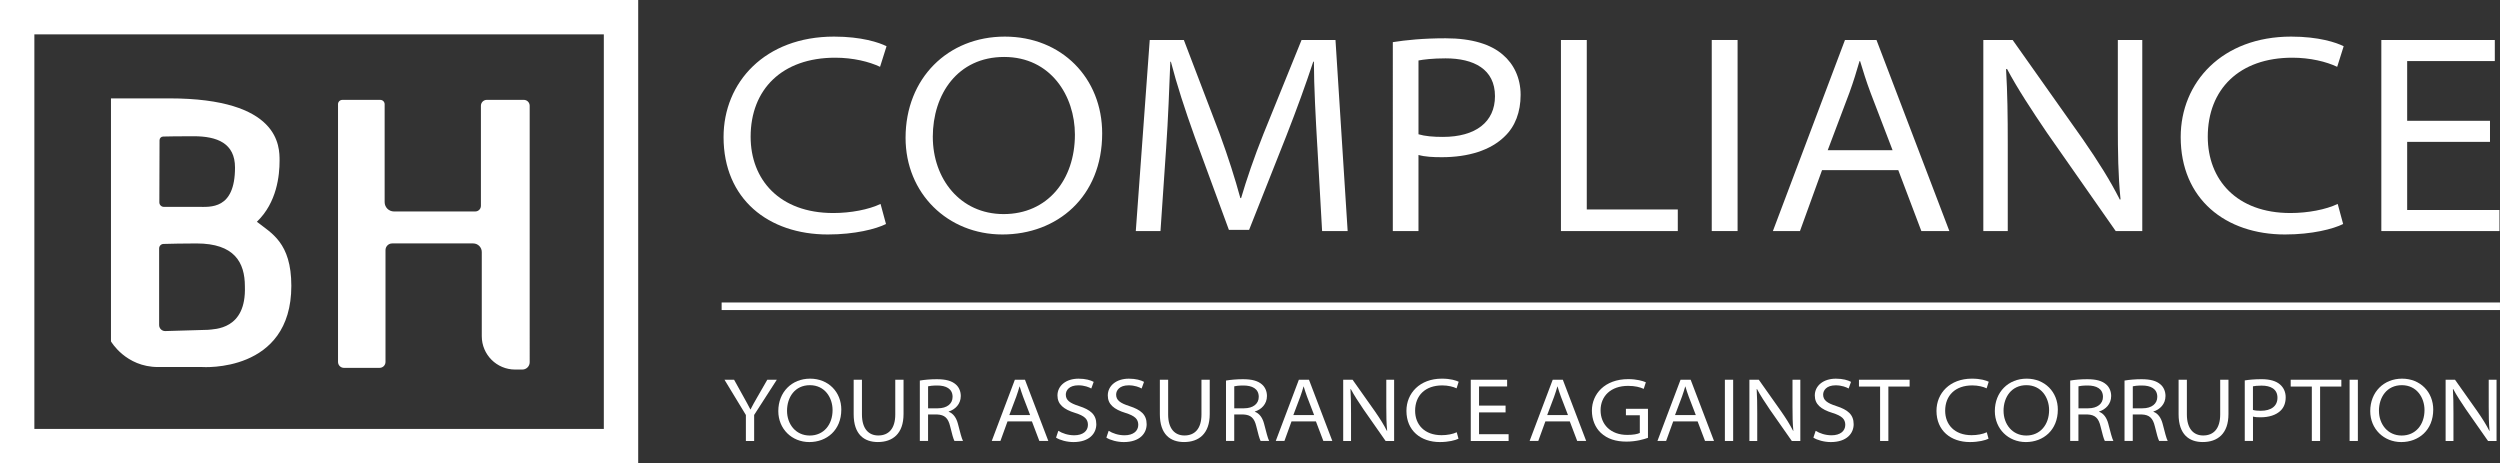
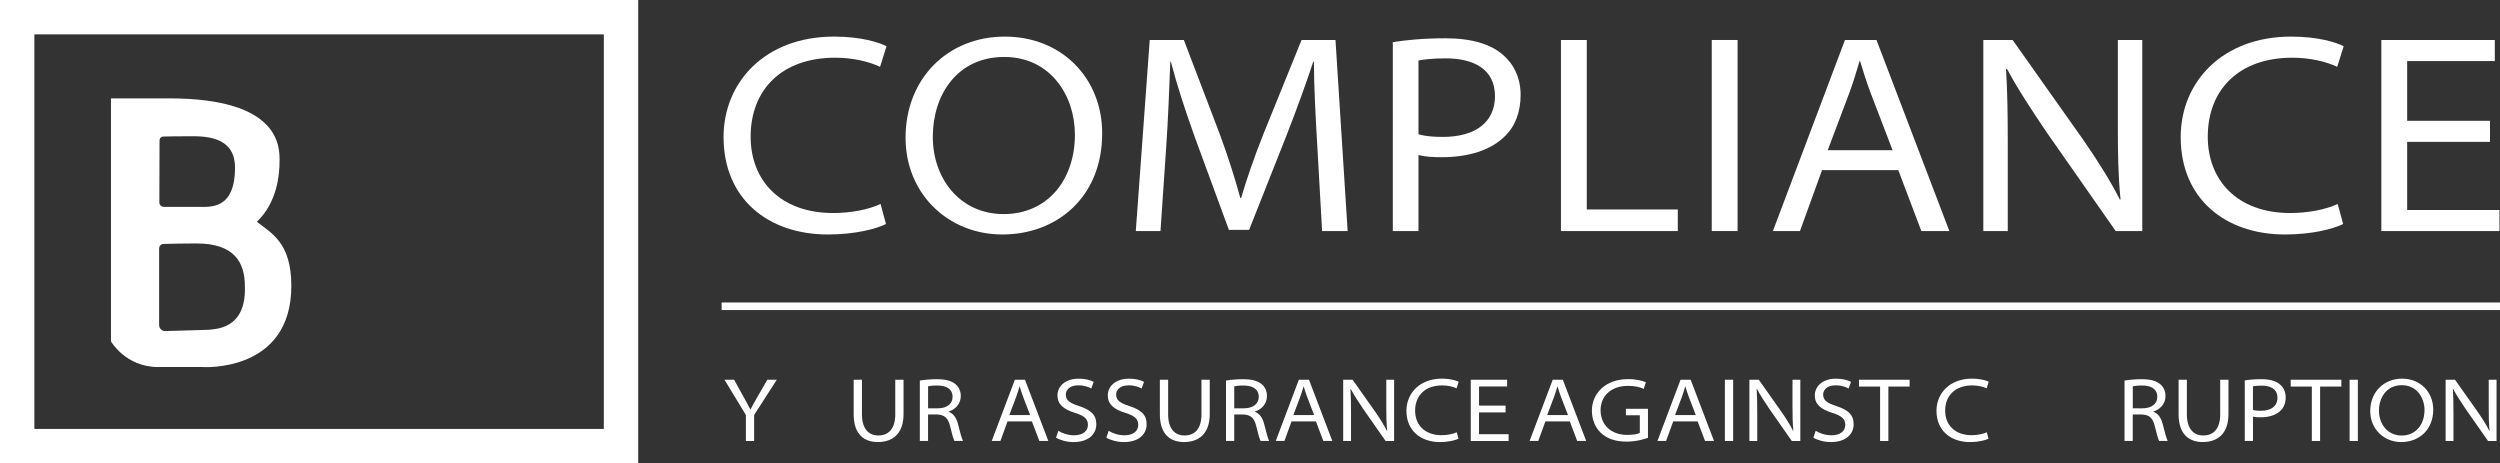
<svg xmlns="http://www.w3.org/2000/svg" id="Capa_2" viewBox="0 0 1309.32 242.64">
  <rect x="0" y="0" width="1309.32" height="242.64" fill="#333333" stroke="none" />
  <defs>
    <style>.cls-1{fill:#fff;}</style>
  </defs>
  <g id="Capa_1-2">
    <g>
      <g>
        <path class="cls-1" d="M464.03,117.32c-5.2,2.6-16.3,5.48-30.48,5.48-31.09,0-54.6-18.53-54.6-51.01,0-28.72,21.71-52.62,57.85-52.62,14.47,0,23.65,3.1,27.51,5.05l-3.4,10.78c-5.67-2.7-14.13-4.78-23.49-4.78-27.78,0-44.29,16.53-44.29,41.41,0,22.41,15.05,39.94,43.27,39.94,9.17,0,18.57-1.8,24.77-4.76l2.85,10.52Z" />
        <path class="cls-1" d="M577.24,69.87c0,33.3-23.62,52.93-52.25,52.93s-50.72-21.5-50.72-50.61c0-31.21,22.18-53.02,51.98-53.02s50.99,21.72,50.99,50.7Zm-88.7,1.88c0,21.69,14.17,40.37,37.1,40.37s37.32-17.85,37.32-41.62c0-20.34-12.72-40.67-37.06-40.67s-37.37,19.5-37.37,41.91Z" />
        <path class="cls-1" d="M689.92,76.79c-.82-14.13-1.79-31.78-1.79-44.48h-.34c-3.88,11.76-8.52,24.59-14.15,38.98l-19.45,49.1h-10.58l-17.84-48.53c-5.25-14.61-9.45-27.6-12.54-39.54h-.3c-.49,12.7-1.14,30.24-2.21,45.52l-2.94,43.18h-12.93l7.3-100.07h17.87l18.83,49.32c4.38,11.94,8.01,23.36,10.76,33.48h.39c2.85-9.71,6.77-21.24,11.65-33.47l20.01-49.34h17.77l6.37,100.07h-13.38l-2.49-44.22Z" />
        <path class="cls-1" d="M729.46,22.07c6.79-1.08,15.89-2.02,27.64-2.02,13.85,0,23.77,3.18,30.02,8.64,5.63,4.8,9.27,12.04,9.27,21.01s-2.85,16.53-8.35,21.75c-7.37,7.26-19.02,10.88-32.9,10.88-4.57,0-8.8-.19-12.24-1.17v39.84h-13.44V22.07Zm13.44,48.25c3.4,1.02,7.76,1.38,12.78,1.38,17.17,0,27.28-7.81,27.28-21.33,0-14.23-11.2-19.81-25.87-19.81-6.72,0-11.67,.61-14.19,1.11v38.65Z" />
        <path class="cls-1" d="M817.51,20.94h13.53V109.7h47.67v11.31h-61.2V20.94Z" />
        <path class="cls-1" d="M910.02,20.94V121.01h-13.53V20.94h13.53Z" />
        <path class="cls-1" d="M954.26,89.09l-11.57,31.93h-14.18l37.75-100.07h16.51l38.17,100.07h-14.67l-12.09-31.93h-39.9Zm36.94-10.42l-11.47-29.92c-2.4-6.37-3.96-11.57-5.54-16.73h-.3c-1.53,5.27-3.12,10.57-5.27,16.47l-11.39,30.18h33.97Z" />
        <path class="cls-1" d="M1038.72,121.01V20.94h15.36l36.62,51.79c8.36,12.07,14.38,21.68,19.54,31.84l.34-.21c-1.26-12.56-1.41-24.53-1.41-39.43V20.94h12.8V121.01h-13.92l-36.07-51.59c-7.84-11.58-15.38-23.02-20.86-33.35l-.49,.21c.74,12.44,.89,24.3,.89,39.23v45.5h-12.8Z" />
        <path class="cls-1" d="M1227.17,117.32c-5.2,2.6-16.3,5.48-30.48,5.48-31.08,0-54.6-18.53-54.6-51.01,0-28.72,21.71-52.62,57.85-52.62,14.47,0,23.65,3.1,27.51,5.05l-3.4,10.78c-5.67-2.7-14.13-4.78-23.49-4.78-27.78,0-44.29,16.53-44.29,41.41,0,22.41,15.05,39.94,43.27,39.94,9.17,0,18.57-1.8,24.78-4.76l2.85,10.52Z" />
        <path class="cls-1" d="M1304.08,74.31h-43.38v35.66h48.34v11.04h-61.87V20.94h59.43v11.04h-45.9v31.28h43.38v11.04Z" />
      </g>
      <g>
        <path class="cls-1" d="M390.64,230.95v-13.6l-11.2-18.46h5.03l5.06,9.13c1.37,2.5,2.38,4.24,3.46,6.41h.09c.96-1.99,2.14-3.97,3.51-6.39l5.26-9.15h4.98l-11.86,18.43v13.64h-4.33Z" />
-         <path class="cls-1" d="M440.61,214.56c0,10.67-7.57,16.96-16.74,16.96s-16.25-6.89-16.25-16.22c0-10,7.11-16.99,16.66-16.99s16.34,6.96,16.34,16.25Zm-28.42,.6c0,6.95,4.54,12.94,11.89,12.94s11.96-5.72,11.96-13.34c0-6.52-4.08-13.03-11.88-13.03s-11.97,6.25-11.97,13.43Z" />
        <path class="cls-1" d="M451.43,198.88v18.18c0,7.6,3.59,11.01,8.54,11.01,5.39,0,8.91-3.5,8.91-11.01v-18.18h4.33v17.97c0,10.37-5.77,14.66-13.46,14.66-7.12,0-12.66-3.93-12.66-14.57v-18.07h4.33Z" />
        <path class="cls-1" d="M481.74,199.31c2.29-.41,5.67-.71,8.86-.71,4.81,0,7.88,.89,9.99,2.75,1.58,1.34,2.6,3.54,2.6,6.04,0,4.25-2.94,7.09-6.34,8.14v.12c2.47,.9,4.03,3.23,4.83,6.26,1.16,4.51,1.96,7.69,2.67,9.03h-4.48c-.52-.92-1.28-3.55-2.24-7.59-1.03-4.39-2.88-6.11-6.84-6.28h-4.74v13.87h-4.31v-31.64Zm4.31,14.53h5.13c4.75,0,7.71-2.36,7.71-5.98,0-4.32-3.5-5.96-8.01-5.96-2.43,0-4.05,.23-4.82,.42v11.52Z" />
        <path class="cls-1" d="M527.66,220.71l-3.71,10.23h-4.54l12.1-32.07h5.29l12.23,32.07h-4.7l-3.88-10.23h-12.78Zm11.84-3.34l-3.68-9.59c-.77-2.04-1.27-3.71-1.77-5.36h-.1c-.49,1.69-1,3.39-1.69,5.28l-3.65,9.67h10.89Z" />
        <path class="cls-1" d="M554.27,225.63c2.11,1.31,5.07,2.34,8.33,2.34,4.53,0,7.18-2.22,7.18-5.46,0-2.98-1.74-4.71-6.67-6.24-6.14-1.89-9.29-4.56-9.29-9.16,0-5.04,4.4-8.79,11.03-8.79,3.68,0,6.33,.79,7.94,1.67l-1.25,3.48c-1.09-.62-3.5-1.67-6.8-1.67-4.83,0-6.55,2.69-6.55,4.86,0,2.91,2.05,4.45,6.93,6.01,5.97,1.93,9.05,4.43,9.05,9.52,0,4.71-3.54,9.33-11.97,9.33-3.4,0-7.14-1.01-9.12-2.32l1.19-3.57Z" />
        <path class="cls-1" d="M580.63,225.63c2.11,1.31,5.07,2.34,8.33,2.34,4.53,0,7.18-2.22,7.18-5.46,0-2.98-1.74-4.71-6.67-6.24-6.14-1.89-9.29-4.56-9.29-9.16,0-5.04,4.4-8.79,11.03-8.79,3.68,0,6.33,.79,7.94,1.67l-1.25,3.48c-1.09-.62-3.5-1.67-6.8-1.67-4.83,0-6.55,2.69-6.55,4.86,0,2.91,2.05,4.45,6.93,6.01,5.97,1.93,9.05,4.43,9.05,9.52,0,4.71-3.54,9.33-11.97,9.33-3.4,0-7.14-1.01-9.12-2.32l1.19-3.57Z" />
        <path class="cls-1" d="M611.79,198.88v18.18c0,7.6,3.59,11.01,8.54,11.01,5.39,0,8.91-3.5,8.91-11.01v-18.18h4.33v17.97c0,10.37-5.77,14.66-13.46,14.66-7.12,0-12.66-3.93-12.66-14.57v-18.07h4.33Z" />
        <path class="cls-1" d="M642.09,199.31c2.29-.41,5.67-.71,8.86-.71,4.81,0,7.88,.89,9.99,2.75,1.58,1.34,2.6,3.54,2.6,6.04,0,4.25-2.94,7.09-6.34,8.14v.12c2.47,.9,4.03,3.23,4.83,6.26,1.16,4.51,1.96,7.69,2.67,9.03h-4.48c-.52-.92-1.28-3.55-2.24-7.59-1.03-4.39-2.88-6.11-6.84-6.28h-4.74v13.87h-4.31v-31.64Zm4.31,14.53h5.13c4.75,0,7.71-2.36,7.71-5.98,0-4.32-3.5-5.96-8.01-5.96-2.43,0-4.05,.23-4.82,.42v11.52Z" />
        <path class="cls-1" d="M676.4,220.71l-3.71,10.23h-4.54l12.1-32.07h5.29l12.23,32.07h-4.7l-3.88-10.23h-12.79Zm11.84-3.34l-3.68-9.59c-.77-2.04-1.27-3.71-1.77-5.36h-.09c-.49,1.69-1,3.39-1.69,5.28l-3.65,9.67h10.89Z" />
        <path class="cls-1" d="M703.47,230.95v-32.07h4.92l11.73,16.6c2.68,3.87,4.61,6.95,6.26,10.2l.11-.07c-.41-4.03-.45-7.86-.45-12.64v-14.09h4.1v32.07h-4.46l-11.56-16.53c-2.51-3.71-4.93-7.38-6.68-10.69l-.16,.07c.24,3.99,.29,7.79,.29,12.57v14.58h-4.1Z" />
        <path class="cls-1" d="M763.86,229.76c-1.67,.83-5.22,1.76-9.77,1.76-9.96,0-17.5-5.94-17.5-16.35,0-9.2,6.96-16.86,18.54-16.86,4.64,0,7.58,.99,8.82,1.62l-1.09,3.45c-1.82-.87-4.53-1.53-7.53-1.53-8.9,0-14.19,5.3-14.19,13.27,0,7.18,4.82,12.8,13.86,12.8,2.94,0,5.95-.58,7.94-1.53l.91,3.37Z" />
        <path class="cls-1" d="M788.51,215.98h-13.9v11.43h15.49v3.54h-19.82v-32.07h19.04v3.54h-14.71v10.02h13.9v3.54Z" />
        <path class="cls-1" d="M809.35,220.71l-3.71,10.23h-4.54l12.1-32.07h5.29l12.23,32.07h-4.7l-3.88-10.23h-12.79Zm11.84-3.34l-3.68-9.59c-.77-2.04-1.27-3.71-1.77-5.36h-.09c-.49,1.69-1,3.39-1.69,5.28l-3.65,9.67h10.89Z" />
        <path class="cls-1" d="M863.09,229.3c-2.03,.74-6.16,1.98-11.25,1.98-5.54,0-10.02-1.38-13.46-4.61-2.91-2.72-4.66-6.92-4.66-11.62,0-8.59,6.64-16.5,19.09-16.5,4.27,0,7.66,.96,9.17,1.66l-1.11,3.45c-1.99-.89-4.47-1.57-8.21-1.57-9.04,0-14.39,5.39-14.39,12.79s5.25,12.89,13.96,12.89c3.2,0,5.42-.44,6.59-1.03v-9.24h-7.28v-3.41h11.55v15.21Z" />
        <path class="cls-1" d="M876.3,220.71l-3.71,10.23h-4.54l12.1-32.07h5.29l12.23,32.07h-4.7l-3.88-10.23h-12.79Zm11.84-3.34l-3.68-9.59c-.77-2.04-1.27-3.71-1.77-5.36h-.09c-.49,1.69-1,3.39-1.69,5.28l-3.65,9.67h10.89Z" />
        <path class="cls-1" d="M907.7,198.88v32.07h-4.33v-32.07h4.33Z" />
        <path class="cls-1" d="M916.21,230.95v-32.07h4.92l11.73,16.6c2.68,3.87,4.61,6.95,6.26,10.2l.11-.07c-.41-4.03-.45-7.86-.45-12.64v-14.09h4.1v32.07h-4.46l-11.56-16.53c-2.51-3.71-4.93-7.38-6.68-10.69l-.16,.07c.24,3.99,.29,7.79,.29,12.57v14.58h-4.1Z" />
        <path class="cls-1" d="M950.91,225.63c2.11,1.31,5.07,2.34,8.33,2.34,4.53,0,7.18-2.22,7.18-5.46,0-2.98-1.74-4.71-6.67-6.24-6.14-1.89-9.29-4.56-9.29-9.16,0-5.04,4.4-8.79,11.03-8.79,3.68,0,6.33,.79,7.94,1.67l-1.25,3.48c-1.09-.62-3.5-1.67-6.8-1.67-4.83,0-6.55,2.69-6.55,4.86,0,2.91,2.05,4.45,6.93,6.01,5.97,1.93,9.05,4.43,9.05,9.52,0,4.71-3.54,9.33-11.97,9.33-3.4,0-7.14-1.01-9.12-2.32l1.19-3.57Z" />
        <path class="cls-1" d="M984.66,202.45h-11.07v-3.57h26.53v3.57h-11.13v28.5h-4.33v-28.5Z" />
        <path class="cls-1" d="M1041.46,229.76c-1.67,.83-5.22,1.76-9.77,1.76-9.96,0-17.5-5.94-17.5-16.35,0-9.2,6.96-16.86,18.54-16.86,4.64,0,7.58,.99,8.82,1.62l-1.09,3.45c-1.82-.87-4.53-1.53-7.53-1.53-8.9,0-14.19,5.3-14.19,13.27,0,7.18,4.82,12.8,13.86,12.8,2.94,0,5.95-.58,7.94-1.53l.91,3.37Z" />
-         <path class="cls-1" d="M1077.74,214.56c0,10.67-7.57,16.96-16.74,16.96s-16.25-6.89-16.25-16.22c0-10,7.11-16.99,16.66-16.99s16.34,6.96,16.34,16.25Zm-28.42,.6c0,6.95,4.54,12.94,11.89,12.94s11.96-5.72,11.96-13.34c0-6.52-4.08-13.03-11.88-13.03s-11.98,6.25-11.98,13.43Z" />
-         <path class="cls-1" d="M1084.23,199.31c2.29-.41,5.67-.71,8.86-.71,4.81,0,7.88,.89,9.99,2.75,1.58,1.34,2.6,3.54,2.6,6.04,0,4.25-2.94,7.09-6.34,8.14v.12c2.47,.9,4.03,3.23,4.83,6.26,1.16,4.51,1.96,7.69,2.67,9.03h-4.48c-.52-.92-1.28-3.55-2.24-7.59-1.03-4.39-2.88-6.11-6.84-6.28h-4.75v13.87h-4.31v-31.64Zm4.31,14.53h5.13c4.75,0,7.71-2.36,7.71-5.98,0-4.32-3.5-5.96-8.01-5.96-2.43,0-4.05,.23-4.82,.42v11.52Z" />
        <path class="cls-1" d="M1112.68,199.31c2.29-.41,5.67-.71,8.86-.71,4.81,0,7.88,.89,9.99,2.75,1.58,1.34,2.6,3.54,2.6,6.04,0,4.25-2.94,7.09-6.34,8.14v.12c2.47,.9,4.03,3.23,4.83,6.26,1.16,4.51,1.96,7.69,2.67,9.03h-4.48c-.52-.92-1.28-3.55-2.24-7.59-1.03-4.39-2.88-6.11-6.84-6.28h-4.75v13.87h-4.31v-31.64Zm4.31,14.53h5.13c4.75,0,7.71-2.36,7.71-5.98,0-4.32-3.5-5.96-8.01-5.96-2.43,0-4.05,.23-4.82,.42v11.52Z" />
        <path class="cls-1" d="M1145.33,198.88v18.18c0,7.6,3.59,11.01,8.54,11.01,5.39,0,8.91-3.5,8.91-11.01v-18.18h4.33v17.97c0,10.37-5.77,14.66-13.46,14.66-7.12,0-12.66-3.93-12.66-14.57v-18.07h4.33Z" />
        <path class="cls-1" d="M1175.63,199.24c2.17-.35,5.09-.65,8.86-.65,4.44,0,7.62,1.02,9.62,2.77,1.8,1.54,2.97,3.86,2.97,6.73s-.91,5.3-2.67,6.97c-2.36,2.33-6.1,3.49-10.54,3.49-1.46,0-2.82-.06-3.92-.38v12.77h-4.31v-31.71Zm4.31,15.46c1.09,.33,2.49,.44,4.09,.44,5.5,0,8.74-2.5,8.74-6.83,0-4.56-3.59-6.35-8.29-6.35-2.15,0-3.74,.19-4.55,.36v12.38Z" />
        <path class="cls-1" d="M1210.77,202.45h-11.07v-3.57h26.53v3.57h-11.13v28.5h-4.33v-28.5Z" />
        <path class="cls-1" d="M1234.88,198.88v32.07h-4.33v-32.07h4.33Z" />
        <path class="cls-1" d="M1274.35,214.56c0,10.67-7.57,16.96-16.74,16.96s-16.25-6.89-16.25-16.22c0-10,7.11-16.99,16.66-16.99s16.34,6.96,16.34,16.25Zm-28.42,.6c0,6.95,4.54,12.94,11.89,12.94s11.96-5.72,11.96-13.34c0-6.52-4.08-13.03-11.88-13.03s-11.98,6.25-11.98,13.43Z" />
        <path class="cls-1" d="M1280.84,230.95v-32.07h4.92l11.73,16.6c2.68,3.87,4.61,6.95,6.26,10.2l.11-.07c-.41-4.03-.45-7.86-.45-12.64v-14.09h4.1v32.07h-4.46l-11.56-16.53c-2.51-3.71-4.93-7.38-6.68-10.69l-.16,.07c.24,3.99,.29,7.79,.29,12.57v14.58h-4.1Z" />
      </g>
      <rect class="cls-1" x="377.94" y="158.42" width="931.37" height="3.96" />
      <path class="cls-1" d="M134.53,116.15c10.57-10.13,11.89-24.44,11.89-31.93s.22-32.7-57.8-32.7h-30.5v127.27s7.71,13.43,24.66,13.43h23.12s46.68,3.3,46.68-42.5c0-22.79-10.57-27.63-18.05-33.58Zm-50.98-42.7c0-1.06,.85-1.92,1.9-1.94,2.55-.07,7.73-.16,15.94-.16,12.33,0,21.69,3.63,21.69,16.4,0,22.24-13.1,20.59-19.27,20.59h-18.01c-1.3,0-2.35-1.06-2.35-2.35l.1-32.53Zm25.22,99.29l-22.27,.65c-1.74,0-3.16-1.4-3.16-3.15v-40.14c0-1.27,1.01-2.3,2.27-2.34,3.48-.1,10.46-.26,17.32-.26,19.82,0,25.32,9.91,25.32,22.46,.8,22.82-15.85,22.35-19.49,22.79Z" />
-       <path class="cls-1" d="M177.03,54.59V189.55c0,1.72,1.39,3.11,3.11,3.11h18.65c1.72,0,3.11-1.39,3.11-3.11v-58.56c0-1.94,1.57-3.5,3.5-3.5h42.42c2.48,0,4.5,2.01,4.5,4.5v44.09c0,9.65,7.82,17.46,17.46,17.46h3.79c2.12,0,3.84-1.72,3.84-3.84V55.38c0-1.7-1.38-3.08-3.08-3.08h-19.38c-1.7,0-3.08,1.38-3.08,3.08v52.41c0,1.64-1.33,2.96-2.96,2.96h-42.57c-2.7,0-4.89-2.19-4.89-4.89V54.59c0-1.26-1.02-2.28-2.28-2.28h-19.87c-1.26,0-2.28,1.02-2.28,2.28Z" />
      <path class="cls-1" d="M0,0V242.64H334.24V0H0ZM316.24,224.64H18V18H316.24V224.64Z" />
    </g>
  </g>
</svg>